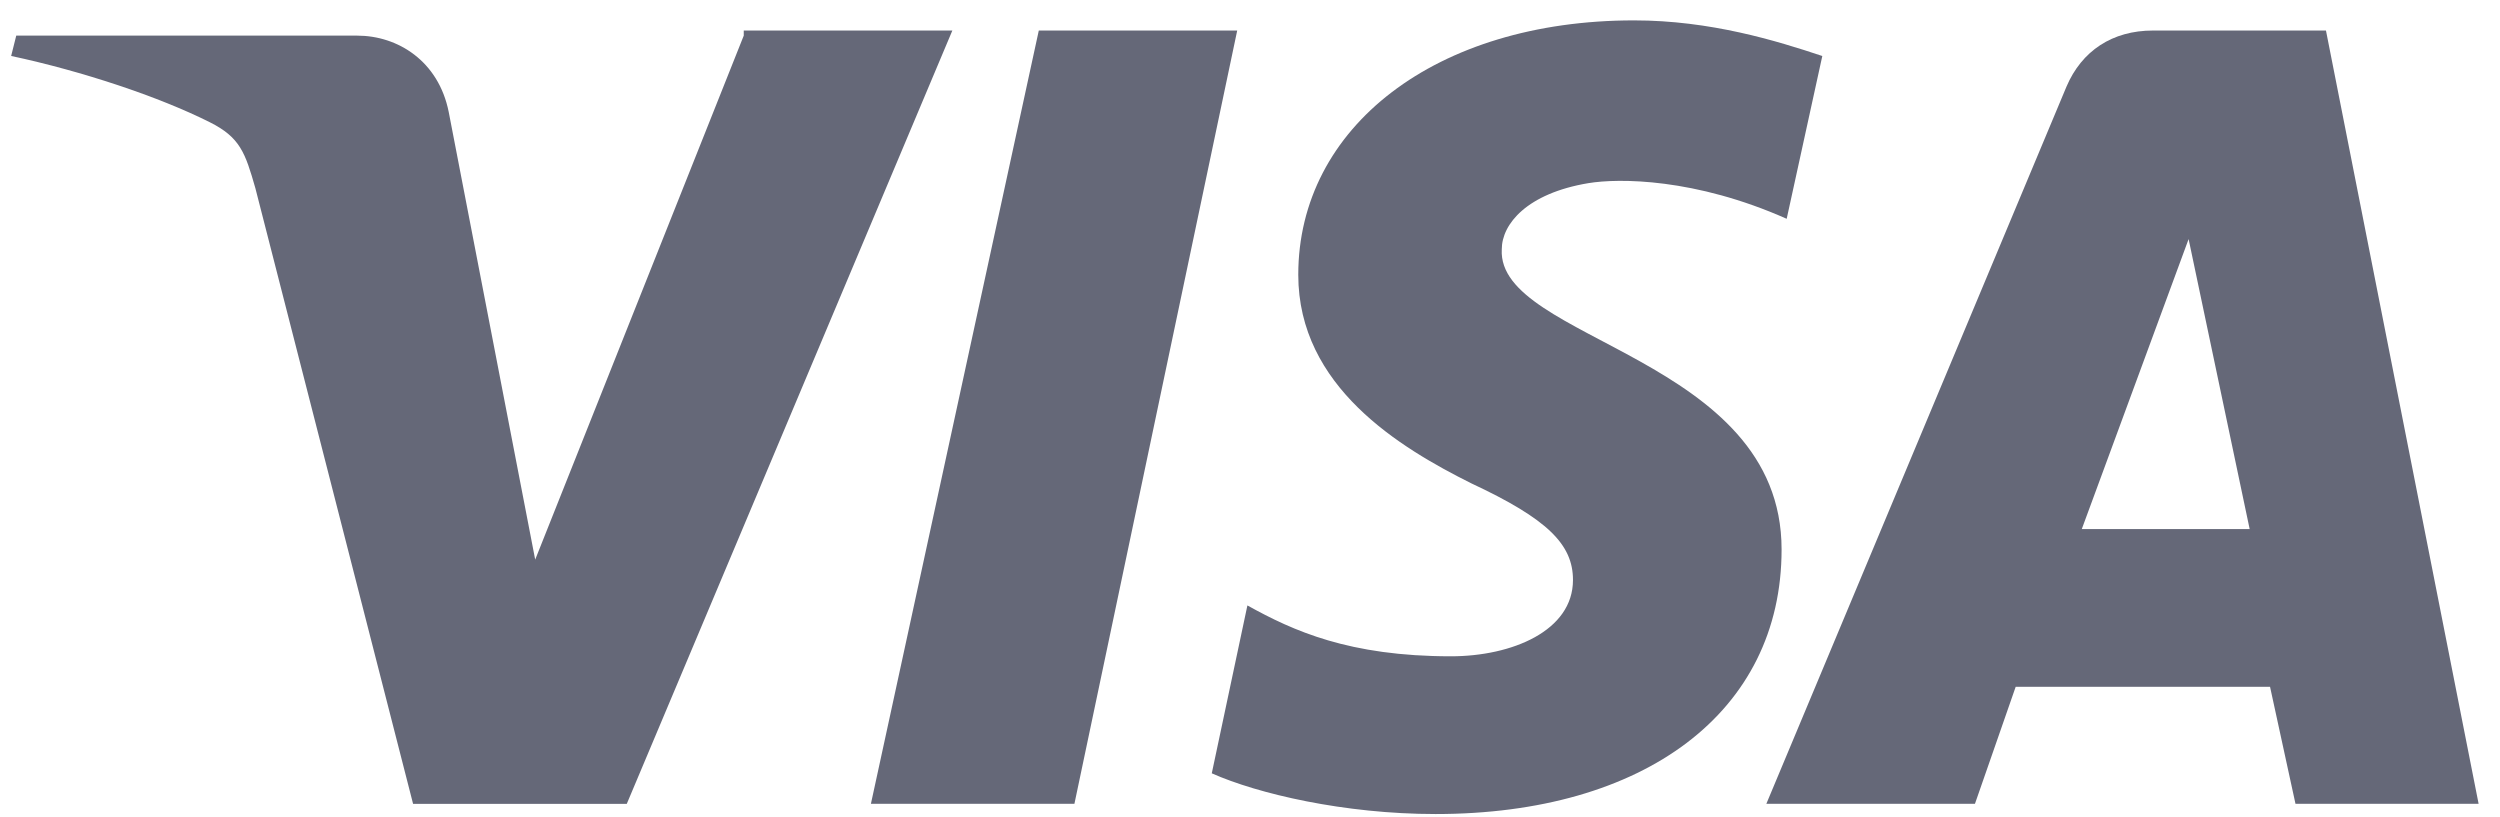
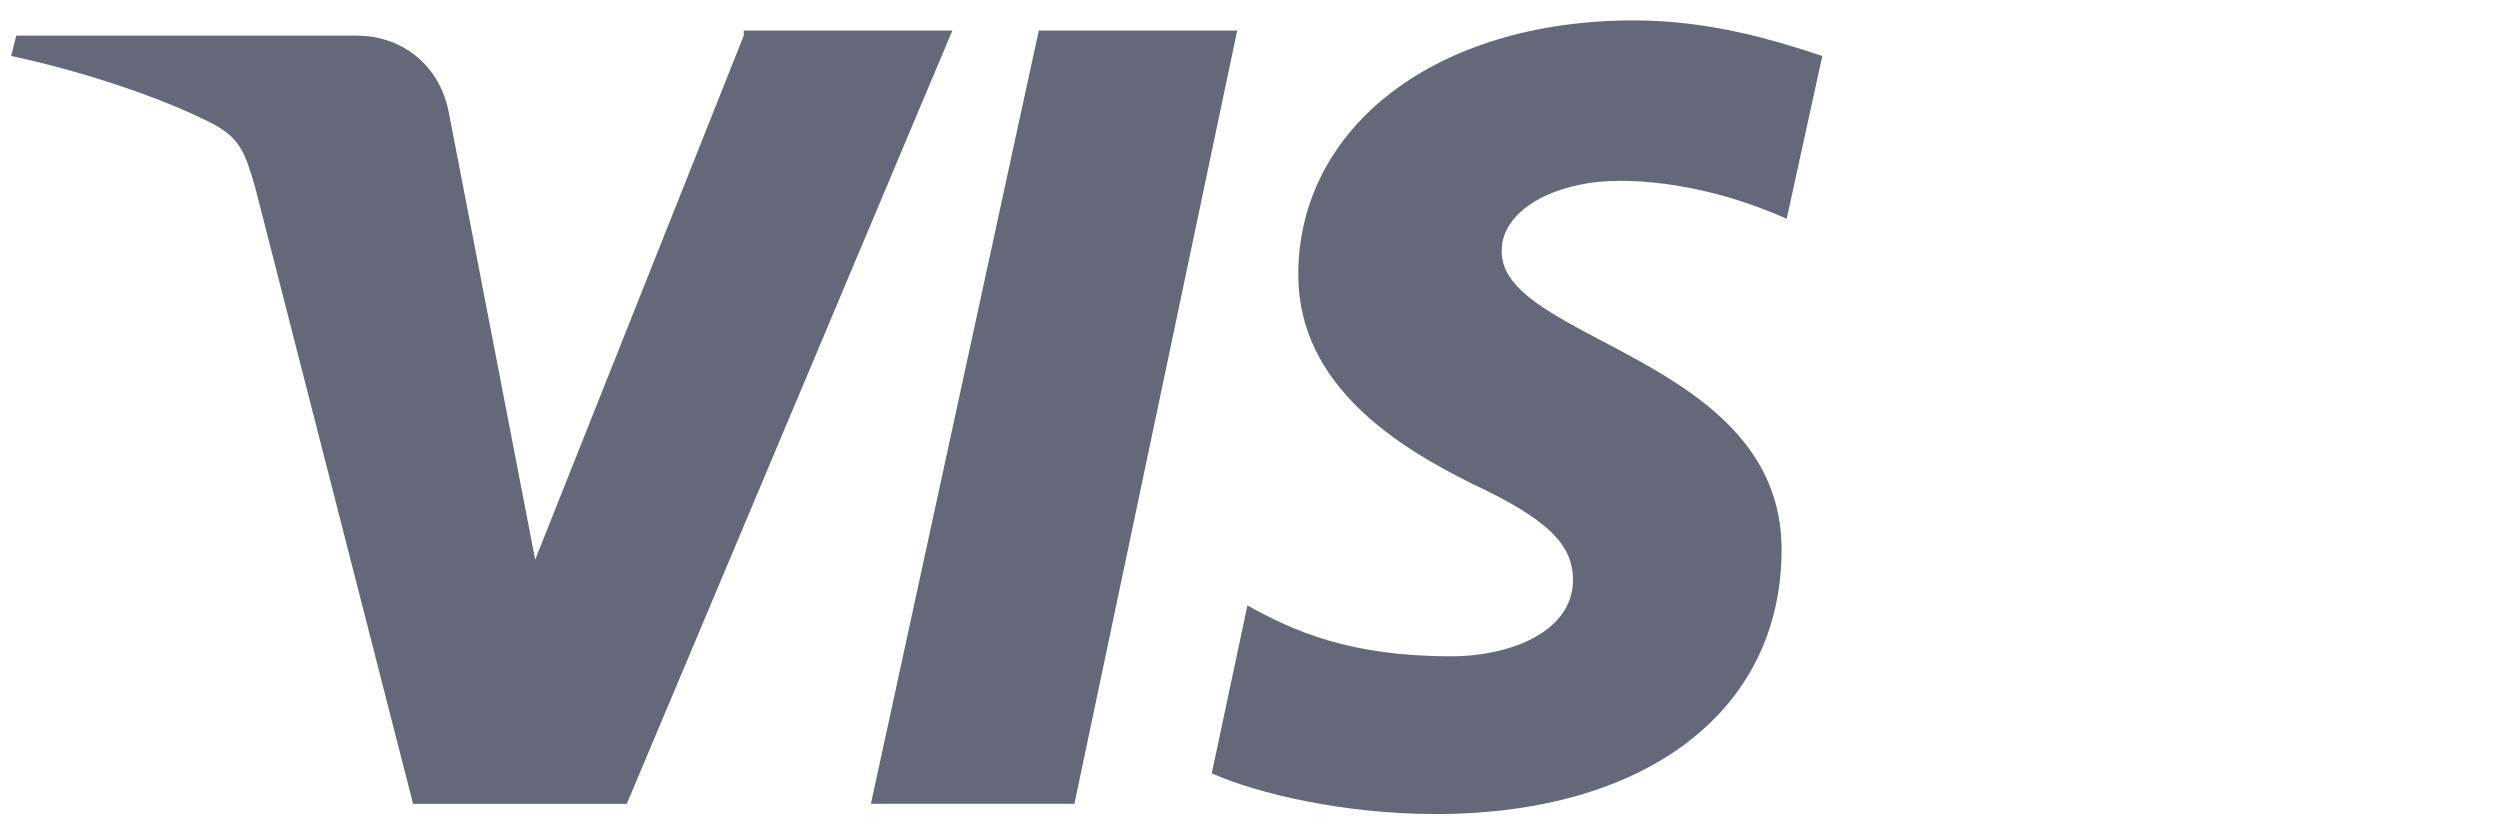
<svg xmlns="http://www.w3.org/2000/svg" width="52" height="17" viewBox="0 0 52 17" fill="none">
  <path d="M21.607 0.635L18.115 16.719H22.348L25.734 0.635H21.607Z" fill="#656878" />
  <path d="M15.47 0.741L11.132 11.64L9.333 2.328C9.121 1.27 8.275 0.741 7.428 0.741H0.338L0.232 1.164C1.714 1.481 3.301 2.01 4.359 2.54C4.994 2.857 5.1 3.174 5.312 3.915L8.592 16.72H13.037L19.809 0.635H15.47V0.741Z" fill="#656878" />
-   <path d="M48.38 0.635H44.783C43.936 0.635 43.301 1.058 42.984 1.799L36.74 16.719H41.079L41.926 14.286H47.217L47.746 16.719H51.555L48.38 0.635ZM43.301 11.005L45.523 4.973L46.793 11.005H43.301Z" fill="#656878" />
  <path d="M31.237 5.186C31.237 4.657 31.766 4.022 33.036 3.81C33.671 3.704 35.258 3.704 37.163 4.551L37.904 1.165C36.951 0.847 35.575 0.424 33.988 0.424C29.861 0.424 27.004 2.646 27.004 5.715C27.004 8.043 29.12 9.313 30.602 10.053C32.189 10.794 32.718 11.323 32.718 12.064C32.718 13.122 31.448 13.651 30.179 13.651C28.062 13.651 26.898 13.122 25.946 12.593L25.205 16.085C26.157 16.509 27.956 16.932 29.861 16.932C34.2 16.932 37.057 14.815 37.057 11.429C37.057 7.408 31.131 7.091 31.237 5.186Z" fill="#656878" />
</svg>